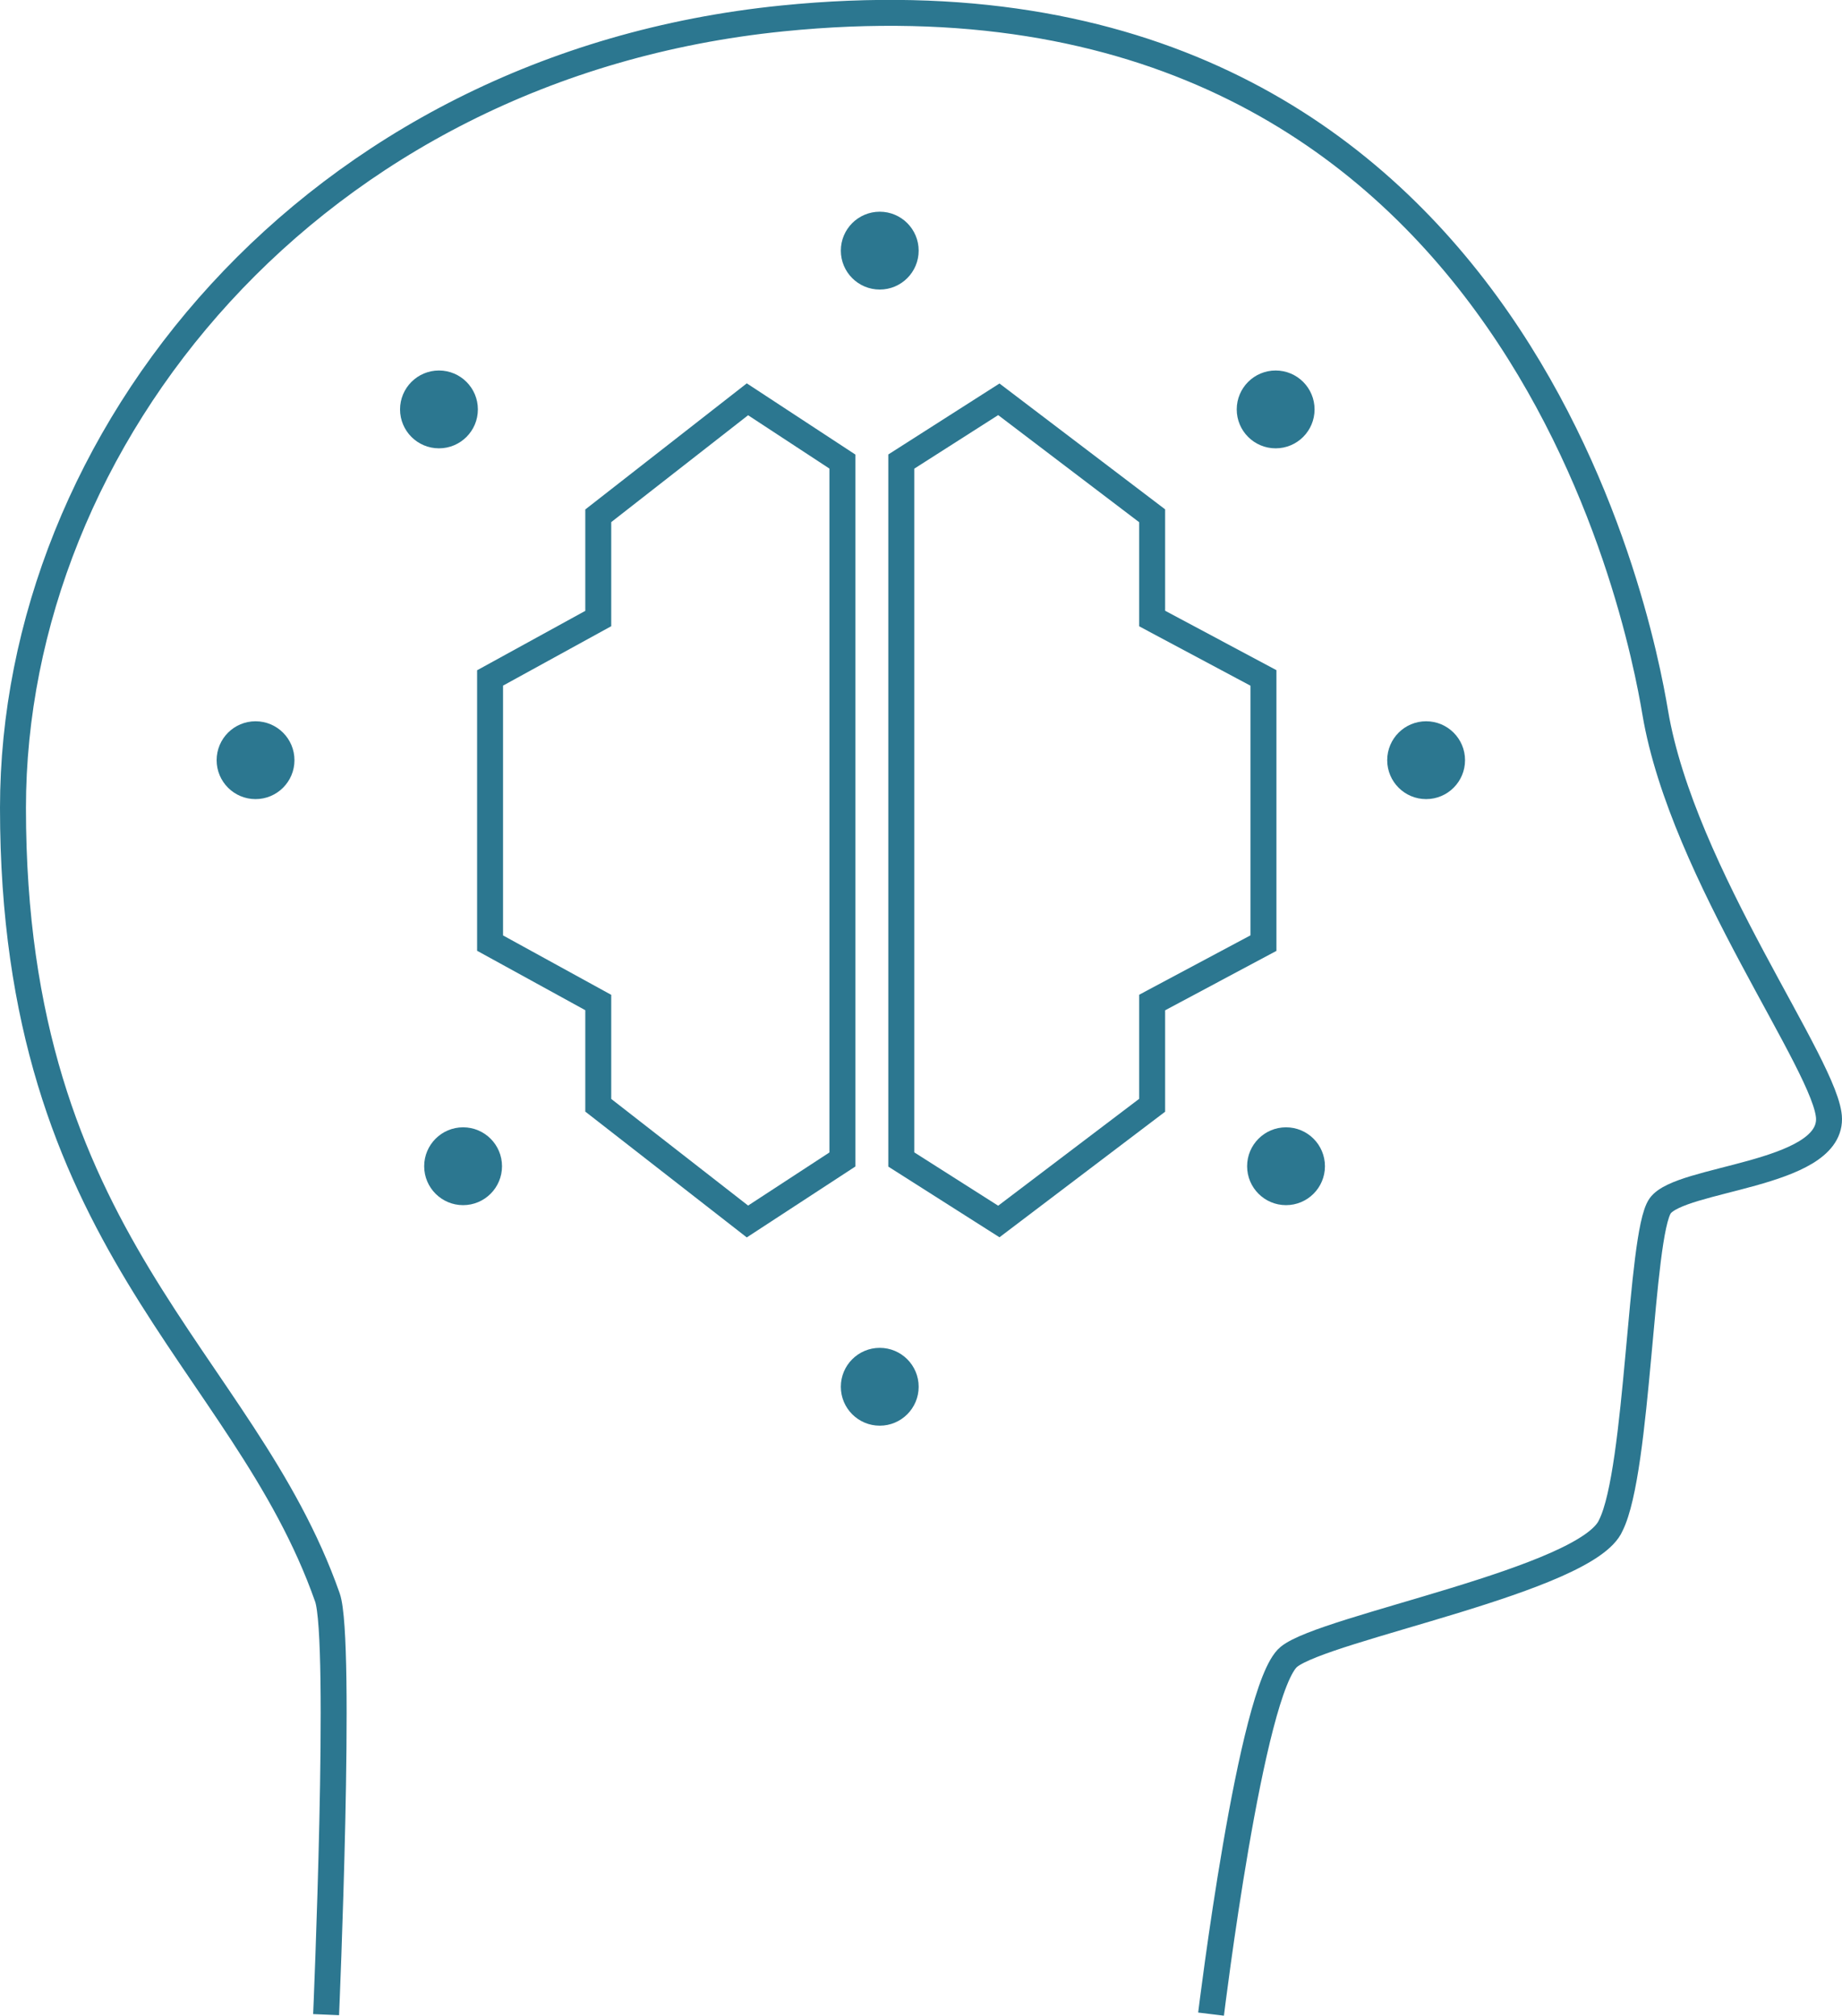
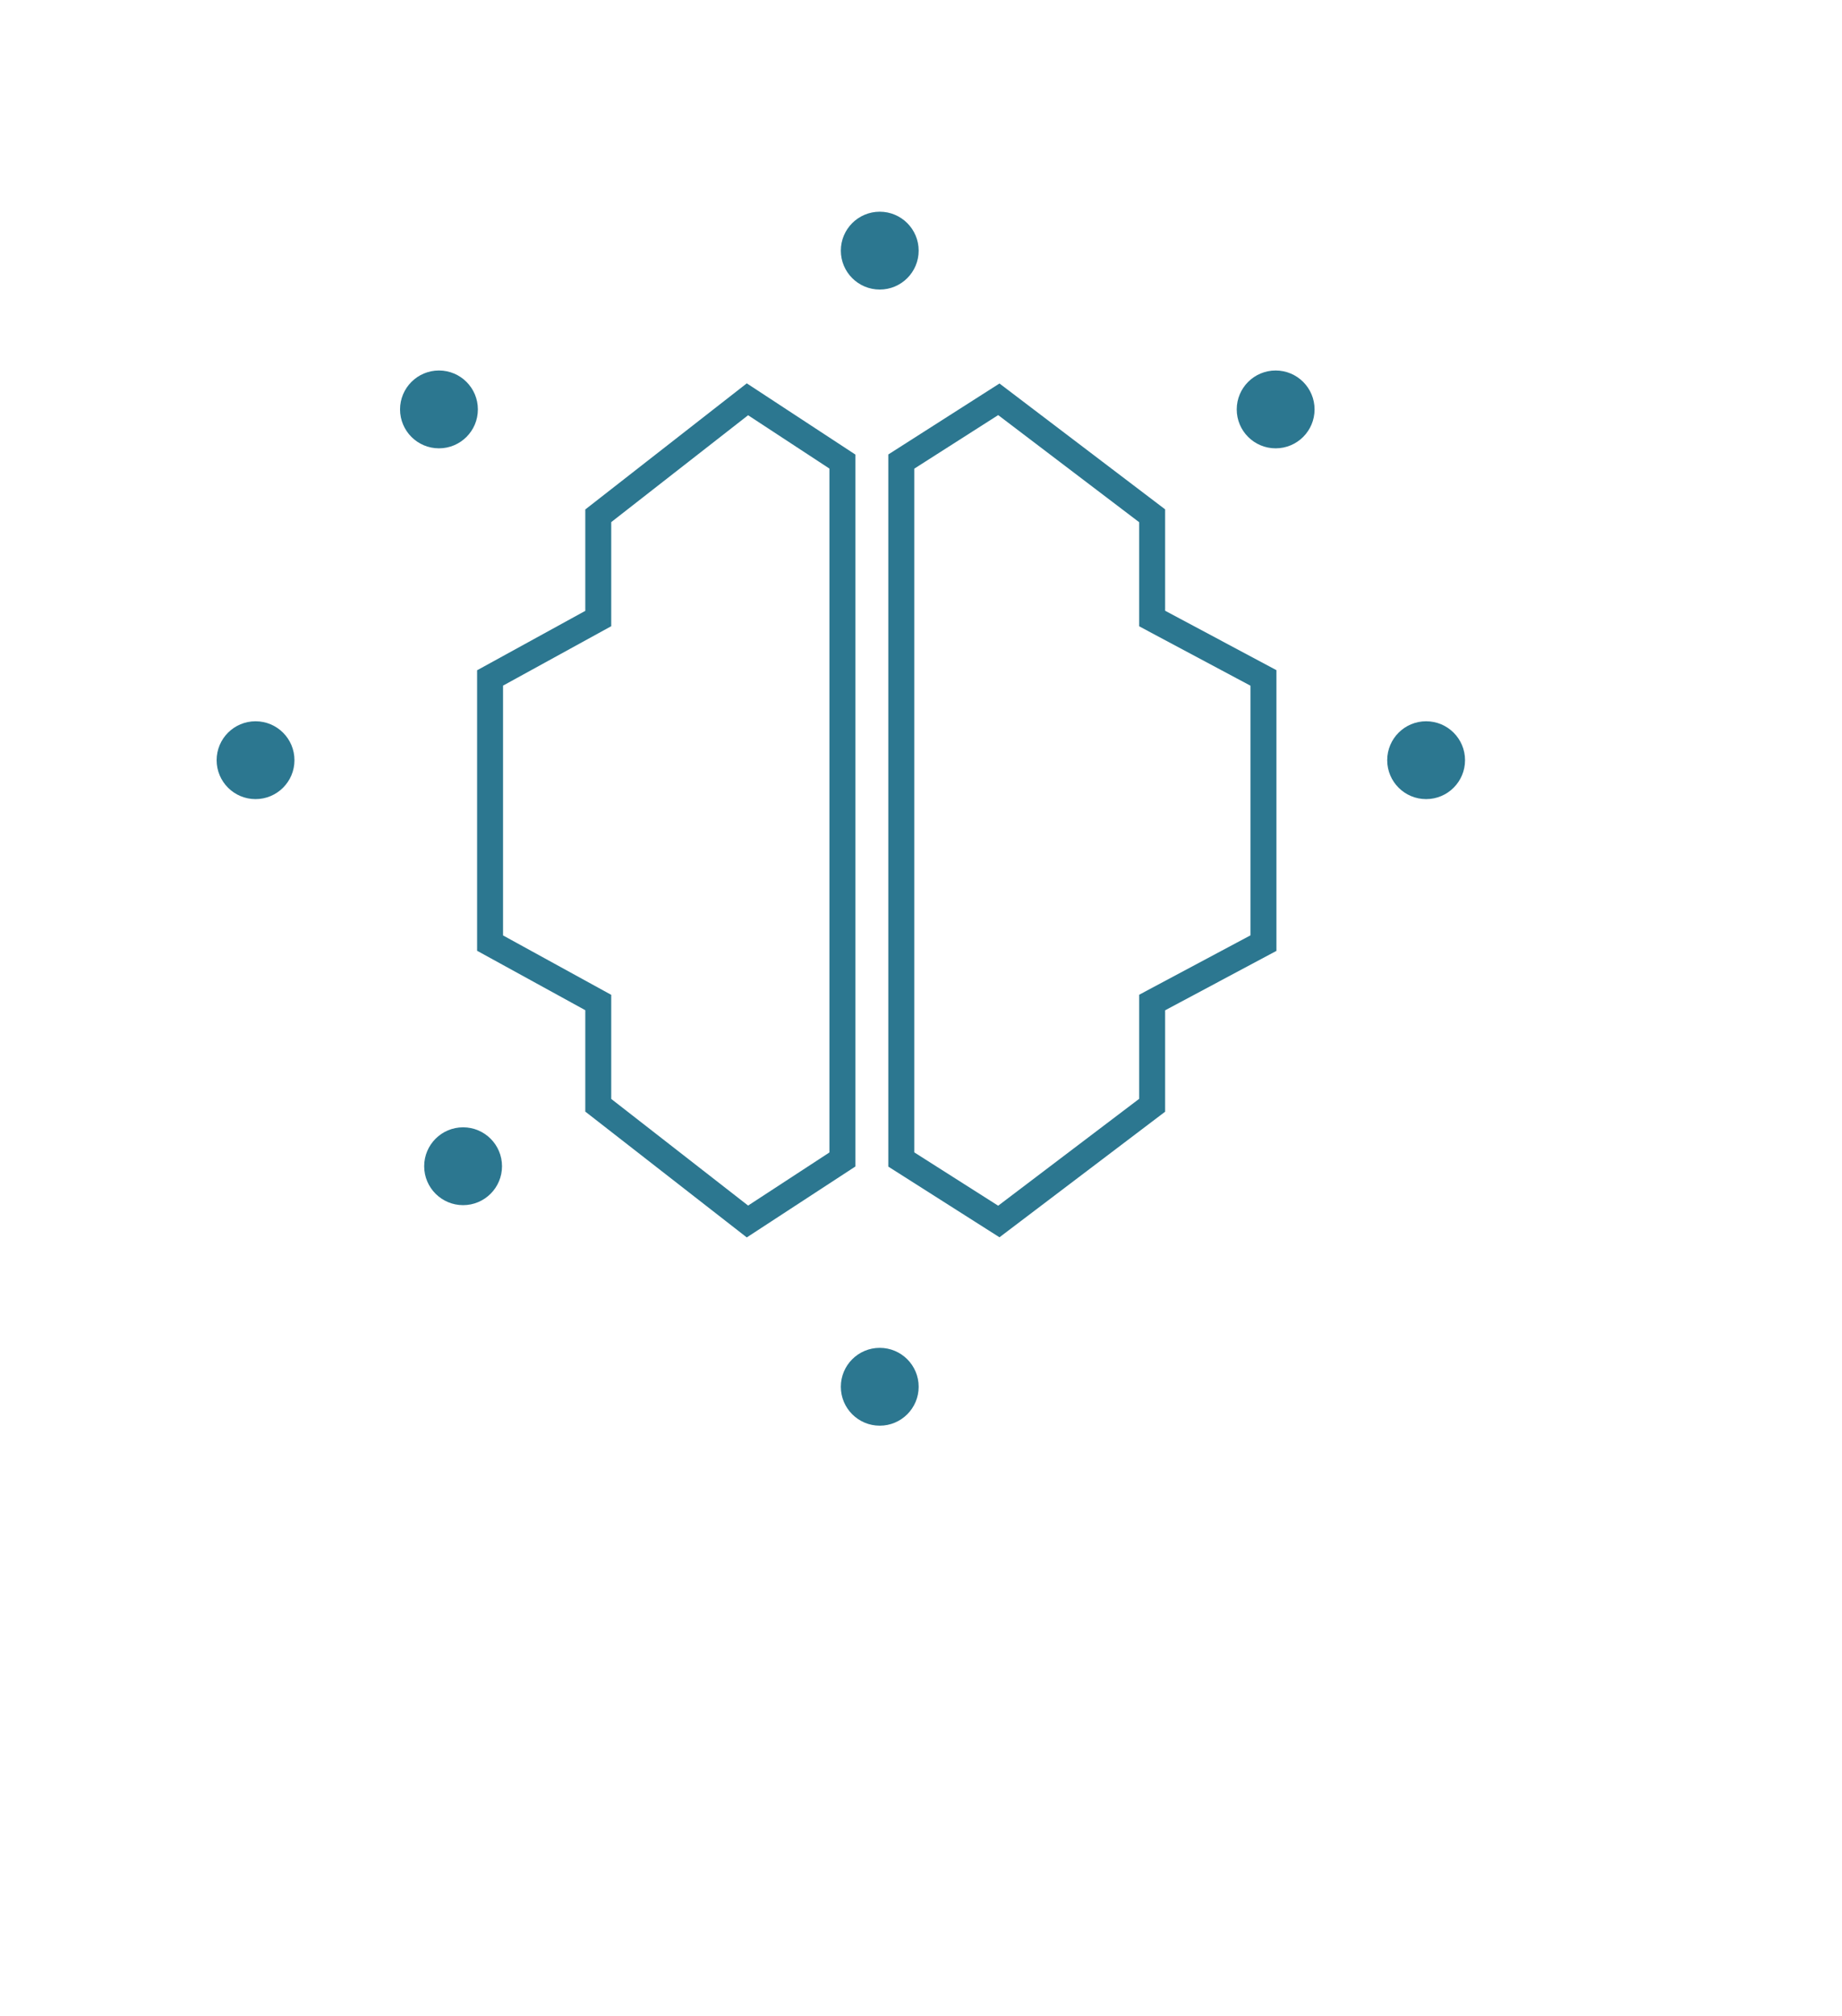
<svg xmlns="http://www.w3.org/2000/svg" id="b" width="71" height="77.71" viewBox="0 0 71 77.71">
  <g id="c">
    <g id="d">
      <circle cx="54.97" cy="29.3" r="1.5" fill="#2c7790" stroke-width="0" />
      <circle cx="9.85" cy="29.3" r="1.5" fill="#2c7790" stroke-width="0" />
-       <path d="m12.57,77.65s.62-14.45.05-16.08C9.36,52.3.5,47.93.5,31.14c0-14.19,11.45-28.59,29.66-30.43,28.08-2.83,33.05,23.23,33.64,26.75,1.05,6.24,6.69,13.72,6.7,15.67.01,2.18-5.74,2.26-6.51,3.35s-.83,10.17-1.9,12.31c-.9,2.1-11.03,3.94-12.41,5.07-1.47,1.2-3,13.77-3,13.77" fill="none" stroke="#2c7790" stroke-miterlimit="10" />
      <circle cx="33.91" cy="53.45" r="1.5" fill="#2c7790" stroke-width="0" />
      <circle cx="33.91" cy="9.66" r="1.5" fill="#2c7790" stroke-width="0" />
-       <circle cx="49.57" cy="44.95" r="1.5" fill="#2c7790" stroke-width="0" />
      <circle cx="16.92" cy="15.78" r="1.5" fill="#2c7790" stroke-width="0" />
      <circle cx="49.17" cy="15.78" r="1.5" fill="#2c7790" stroke-width="0" />
      <circle cx="17.85" cy="44.95" r="1.5" fill="#2c7790" stroke-width="0" />
      <polygon points="23.06 19.88 23.06 23.84 18.89 26.13 18.89 31.24 18.89 36.35 23.06 38.64 23.06 42.6 28.81 47.08 32.47 44.69 32.47 17.79 28.81 15.39 23.06 19.88" fill="none" stroke="#2c7790" stroke-miterlimit="10" />
      <polygon points="44.41 23.84 44.41 19.88 38.5 15.39 34.74 17.79 34.74 44.69 38.5 47.08 44.41 42.6 44.41 38.64 48.7 36.35 48.7 31.24 48.7 26.13 44.41 23.84" fill="none" stroke="#2c7790" stroke-miterlimit="10" />
    </g>
  </g>
</svg>